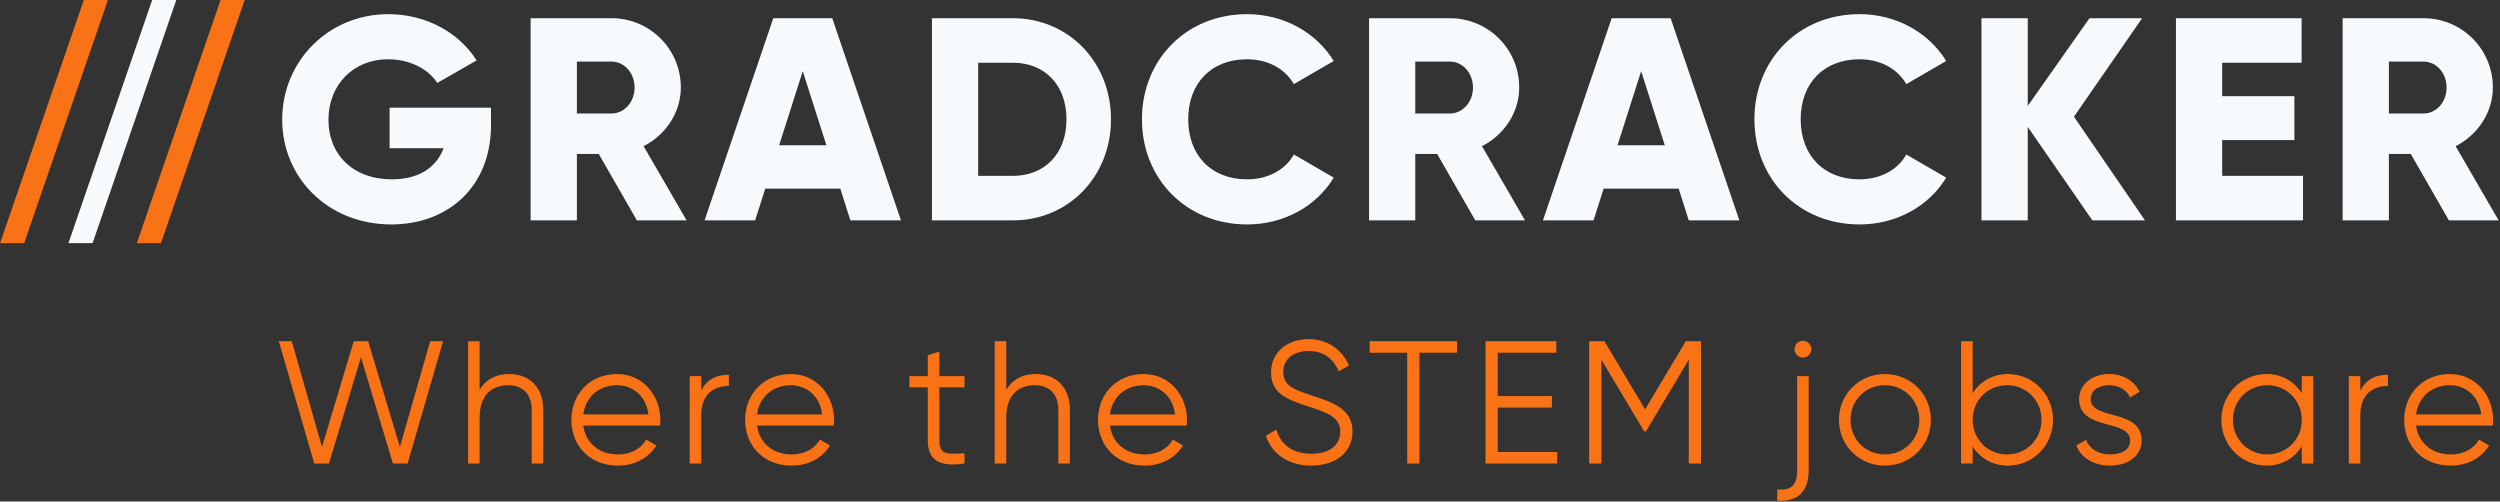
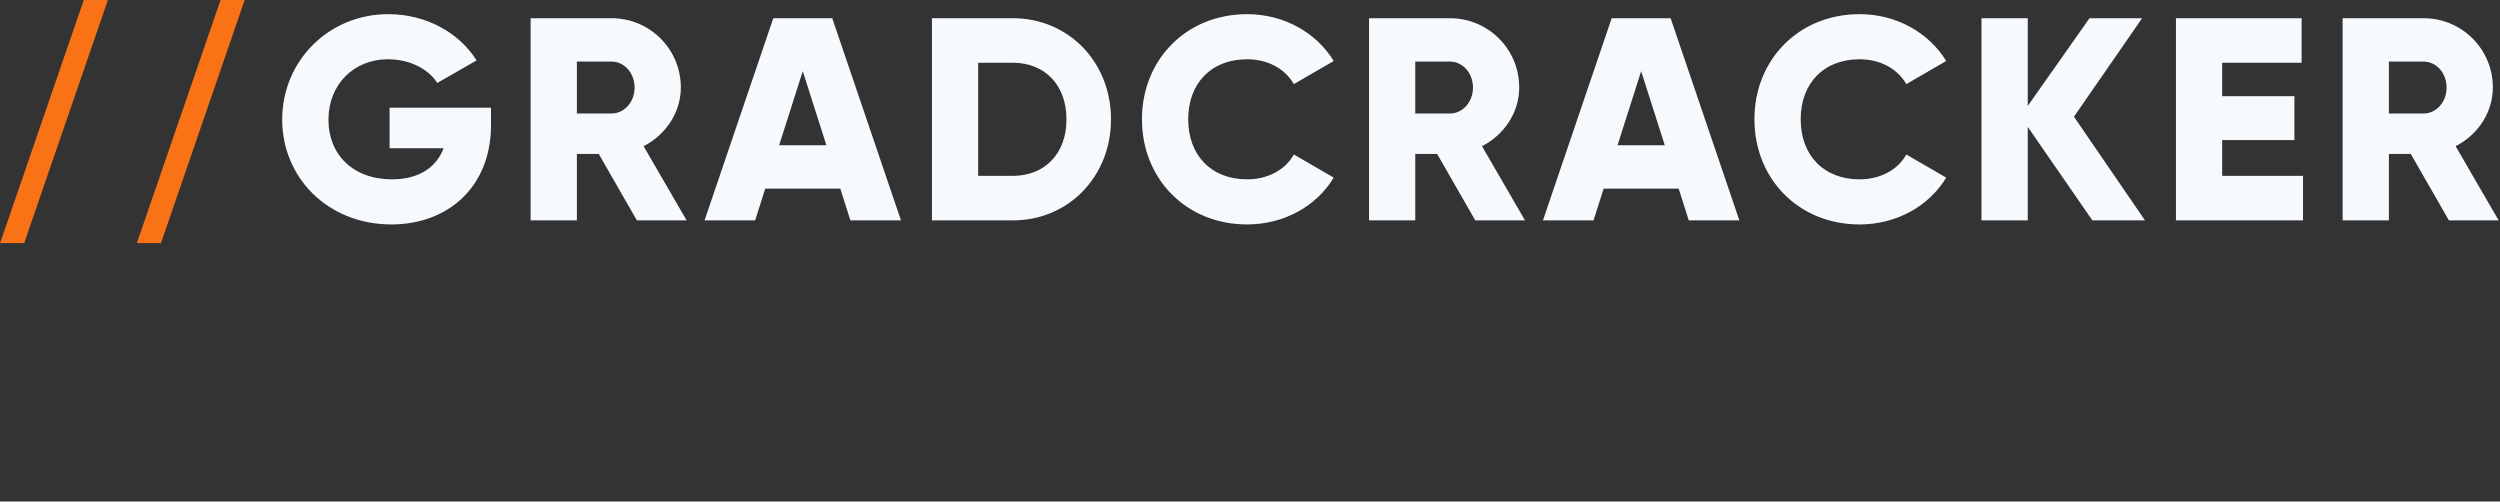
<svg xmlns="http://www.w3.org/2000/svg" xmlns:xlink="http://www.w3.org/1999/xlink" width="329px" height="66px" viewBox="0 0 329 66" version="1.1">
  <rect x="0" y="0" width="329" height="66" fill="#333333" stroke="none" />
  <title>Group Copy 3</title>
  <desc>Created with Sketch.</desc>
  <defs>
    <path d="M64.614,14.18 L64.614,16.46 C64.614,24.592 58.952,29.532 51.504,29.532 C43.144,29.532 37.14,23.376 37.14,15.738 C37.14,8.024 43.258,1.868 51.086,1.868 C56.178,1.868 60.472,4.376 62.714,7.948 L57.546,10.912 C56.444,9.164 54.05,7.796 51.048,7.796 C46.564,7.796 43.22,11.102 43.22,15.776 C43.22,20.298 46.412,23.604 51.58,23.604 C55.114,23.604 57.432,22.046 58.382,19.5 L51.276,19.5 L51.276,14.18 L64.614,14.18 Z M83.818,29 L78.802,20.26 L75.914,20.26 L75.914,29 L69.834,29 L69.834,2.4 L80.474,2.4 C85.528,2.4 89.594,6.466 89.594,11.52 C89.594,14.788 87.618,17.752 84.692,19.234 L90.354,29 L83.818,29 Z M75.914,8.1 L75.914,14.94 L80.474,14.94 C82.146,14.94 83.514,13.458 83.514,11.52 C83.514,9.582 82.146,8.1 80.474,8.1 L75.914,8.1 Z M111.914,29 L110.584,24.82 L100.704,24.82 L99.374,29 L92.724,29 L101.768,2.4 L109.52,2.4 L118.564,29 L111.914,29 Z M102.528,19.12 L108.76,19.12 L105.644,9.354 L102.528,19.12 Z M133.284,2.4 C140.618,2.4 146.204,8.176 146.204,15.7 C146.204,23.224 140.618,29 133.284,29 L122.644,29 L122.644,2.4 L133.284,2.4 Z M133.284,23.148 C137.464,23.148 140.352,20.26 140.352,15.7 C140.352,11.14 137.464,8.252 133.284,8.252 L128.724,8.252 L128.724,23.148 L133.284,23.148 Z M164.116,29.532 C156.098,29.532 150.284,23.528 150.284,15.7 C150.284,7.872 156.098,1.868 164.116,1.868 C168.942,1.868 173.198,4.262 175.516,8.024 L170.272,11.064 C169.094,9.012 166.814,7.796 164.116,7.796 C159.404,7.796 156.364,10.95 156.364,15.7 C156.364,20.45 159.404,23.604 164.116,23.604 C166.814,23.604 169.132,22.388 170.272,20.336 L175.516,23.376 C173.236,27.138 168.98,29.532 164.116,29.532 Z M194.15,29 L189.134,20.26 L186.246,20.26 L186.246,29 L180.166,29 L180.166,2.4 L190.806,2.4 C195.86,2.4 199.926,6.466 199.926,11.52 C199.926,14.788 197.95,17.752 195.024,19.234 L200.686,29 L194.15,29 Z M186.246,8.1 L186.246,14.94 L190.806,14.94 C192.478,14.94 193.846,13.458 193.846,11.52 C193.846,9.582 192.478,8.1 190.806,8.1 L186.246,8.1 Z M222.246,29 L220.916,24.82 L211.036,24.82 L209.706,29 L203.056,29 L212.1,2.4 L219.852,2.4 L228.896,29 L222.246,29 Z M212.86,19.12 L219.092,19.12 L215.976,9.354 L212.86,19.12 Z M244.718,29.532 C236.7,29.532 230.886,23.528 230.886,15.7 C230.886,7.872 236.7,1.868 244.718,1.868 C249.544,1.868 253.8,4.262 256.118,8.024 L250.874,11.064 C249.696,9.012 247.416,7.796 244.718,7.796 C240.006,7.796 236.966,10.95 236.966,15.7 C236.966,20.45 240.006,23.604 244.718,23.604 C247.416,23.604 249.734,22.388 250.874,20.336 L256.118,23.376 C253.838,27.138 249.582,29.532 244.718,29.532 Z M282.276,29 L275.36,29 L266.848,16.688 L266.848,29 L260.768,29 L260.768,2.4 L266.848,2.4 L266.848,13.952 L274.98,2.4 L281.896,2.4 L272.928,15.358 L282.276,29 Z M292.436,23.148 L303.076,23.148 L303.076,29 L286.356,29 L286.356,2.4 L302.886,2.4 L302.886,8.252 L292.436,8.252 L292.436,12.66 L301.936,12.66 L301.936,18.436 L292.436,18.436 L292.436,23.148 Z M322.28,29 L317.264,20.26 L314.376,20.26 L314.376,29 L308.296,29 L308.296,2.4 L318.936,2.4 C323.99,2.4 328.056,6.466 328.056,11.52 C328.056,14.788 326.08,17.752 323.154,19.234 L328.816,29 L322.28,29 Z M314.376,8.1 L314.376,14.94 L318.936,14.94 C320.608,14.94 321.976,13.458 321.976,11.52 C321.976,9.582 320.608,8.1 318.936,8.1 L314.376,8.1 Z" id="path-1" />
  </defs>
  <g id="Page-1" stroke="none" stroke-width="1" fill="none" fill-rule="evenodd">
    <g id="Artboard-Copy-8" transform="translate(-86, -110)">
      <g id="Group-Copy-3" transform="translate(86, 110)">
        <g id="GRADCRACKER" fill-rule="nonzero">
          <use fill="#4A5568" xlink:href="#path-1" />
          <use fill="#F7FAFC" xlink:href="#path-1" />
        </g>
-         <path d="M41.359,61 L36.69,44.9 L38.392,44.9 L42.371,58.815 L46.557,44.9 L48.443,44.9 L52.629,58.815 L56.608,44.9 L58.31,44.9 L53.641,61 L51.709,61 L47.5,47.016 L43.291,61 L41.359,61 Z M66.982,49.224 C69.788,49.224 71.49,51.064 71.49,53.939 L71.49,61 L69.972,61 L69.972,53.939 C69.972,51.892 68.845,50.696 66.844,50.696 C64.82,50.696 63.118,51.892 63.118,54.974 L63.118,61 L61.6,61 L61.6,44.9 L63.118,44.9 L63.118,51.294 C64.015,49.845 65.349,49.224 66.982,49.224 Z M81.197,49.224 C84.716,49.224 86.901,52.145 86.901,55.296 C86.901,55.526 86.878,55.779 86.855,56.009 L76.758,56.009 C77.08,58.355 78.897,59.804 81.335,59.804 C83.152,59.804 84.417,58.953 85.038,57.849 L86.372,58.631 C85.406,60.195 83.635,61.276 81.312,61.276 C77.678,61.276 75.194,58.723 75.194,55.25 C75.194,51.869 77.632,49.224 81.197,49.224 Z M81.197,50.696 C78.782,50.696 77.057,52.283 76.758,54.537 L85.337,54.537 C85.015,52.007 83.175,50.696 81.197,50.696 Z M92.284,51.409 C93.089,49.799 94.446,49.316 95.918,49.316 L95.918,50.788 C94.078,50.788 92.284,51.754 92.284,54.606 L92.284,61 L90.766,61 L90.766,49.5 L92.284,49.5 L92.284,51.409 Z M104.061,49.224 C107.58,49.224 109.765,52.145 109.765,55.296 C109.765,55.526 109.742,55.779 109.719,56.009 L99.622,56.009 C99.944,58.355 101.761,59.804 104.199,59.804 C106.016,59.804 107.281,58.953 107.902,57.849 L109.236,58.631 C108.27,60.195 106.499,61.276 104.176,61.276 C100.542,61.276 98.058,58.723 98.058,55.25 C98.058,51.869 100.496,49.224 104.061,49.224 Z M104.061,50.696 C101.646,50.696 99.921,52.283 99.622,54.537 L108.201,54.537 C107.879,52.007 106.039,50.696 104.061,50.696 Z M126.925,50.972 L123.613,50.972 L123.613,57.941 C123.613,59.919 124.694,59.758 126.925,59.666 L126.925,61 C123.82,61.46 122.095,60.701 122.095,57.941 L122.095,50.972 L119.68,50.972 L119.68,49.5 L122.095,49.5 L122.095,46.74 L123.613,46.28 L123.613,49.5 L126.925,49.5 L126.925,50.972 Z M136.287,49.224 C139.093,49.224 140.795,51.064 140.795,53.939 L140.795,61 L139.277,61 L139.277,53.939 C139.277,51.892 138.15,50.696 136.149,50.696 C134.125,50.696 132.423,51.892 132.423,54.974 L132.423,61 L130.905,61 L130.905,44.9 L132.423,44.9 L132.423,51.294 C133.32,49.845 134.654,49.224 136.287,49.224 Z M150.502,49.224 C154.021,49.224 156.206,52.145 156.206,55.296 C156.206,55.526 156.183,55.779 156.16,56.009 L146.063,56.009 C146.385,58.355 148.202,59.804 150.64,59.804 C152.457,59.804 153.722,58.953 154.343,57.849 L155.677,58.631 C154.711,60.195 152.94,61.276 150.617,61.276 C146.983,61.276 144.499,58.723 144.499,55.25 C144.499,51.869 146.937,49.224 150.502,49.224 Z M150.502,50.696 C148.087,50.696 146.362,52.283 146.063,54.537 L154.642,54.537 C154.32,52.007 152.48,50.696 150.502,50.696 Z M172.561,61.276 C169.594,61.276 167.409,59.781 166.581,57.343 L167.961,56.538 C168.536,58.47 170.054,59.712 172.584,59.712 C175.022,59.712 176.379,58.539 176.379,56.814 C176.379,54.951 174.792,54.353 172.423,53.571 C169.801,52.697 167.271,52.007 167.271,49.04 C167.271,46.211 169.548,44.624 172.216,44.624 C174.861,44.624 176.701,46.188 177.529,48.097 L176.172,48.856 C175.574,47.407 174.332,46.188 172.216,46.188 C170.284,46.188 168.881,47.2 168.881,48.971 C168.881,50.719 170.261,51.271 172.446,51.984 C175.367,52.95 177.989,53.778 177.989,56.768 C177.989,59.528 175.781,61.276 172.561,61.276 Z M191.744,44.9 L191.744,46.418 L186.799,46.418 L186.799,61 L185.189,61 L185.189,46.418 L180.244,46.418 L180.244,44.9 L191.744,44.9 Z M197.104,59.482 L204.924,59.482 L204.924,61 L195.494,61 L195.494,44.9 L204.809,44.9 L204.809,46.418 L197.104,46.418 L197.104,52.122 L204.234,52.122 L204.234,53.64 L197.104,53.64 L197.104,59.482 Z M223.854,44.9 L223.854,61 L222.244,61 L222.244,47.338 L216.609,56.768 L216.379,56.768 L210.744,47.338 L210.744,61 L209.134,61 L209.134,44.9 L211.135,44.9 L216.494,53.87 L221.853,44.9 L223.854,44.9 Z M237.265,44.854 C237.886,44.854 238.369,45.36 238.369,45.958 C238.369,46.556 237.886,47.062 237.265,47.062 C236.644,47.062 236.161,46.556 236.161,45.958 C236.161,45.36 236.644,44.854 237.265,44.854 Z M236.506,61.92 L236.506,49.5 L238.024,49.5 L238.024,61.92 C238.024,64.68 236.529,66.106 233.884,65.876 L233.884,64.404 C235.655,64.588 236.506,63.898 236.506,61.92 Z M248.053,61.276 C244.695,61.276 242.004,58.654 242.004,55.25 C242.004,51.846 244.695,49.224 248.053,49.224 C251.411,49.224 254.102,51.846 254.102,55.25 C254.102,58.654 251.411,61.276 248.053,61.276 Z M248.053,59.804 C250.606,59.804 252.584,57.803 252.584,55.25 C252.584,52.697 250.606,50.696 248.053,50.696 C245.5,50.696 243.522,52.697 243.522,55.25 C243.522,57.803 245.5,59.804 248.053,59.804 Z M264.246,49.224 C267.489,49.224 270.18,51.846 270.18,55.25 C270.18,58.654 267.489,61.276 264.246,61.276 C262.199,61.276 260.566,60.287 259.6,58.746 L259.6,61 L258.082,61 L258.082,44.9 L259.6,44.9 L259.6,51.754 C260.566,50.213 262.199,49.224 264.246,49.224 Z M264.131,59.804 C266.684,59.804 268.662,57.803 268.662,55.25 C268.662,52.697 266.684,50.696 264.131,50.696 C261.578,50.696 259.6,52.697 259.6,55.25 C259.6,57.803 261.578,59.804 264.131,59.804 Z M275.126,52.513 C275.126,55.365 281.842,53.732 281.842,57.964 C281.842,59.919 280.14,61.276 277.679,61.276 C275.379,61.276 273.815,60.103 273.24,58.631 L274.528,57.872 C274.942,59.045 276.138,59.804 277.679,59.804 C279.036,59.804 280.324,59.321 280.324,57.964 C280.324,55.112 273.608,56.745 273.608,52.513 C273.608,50.673 275.241,49.224 277.541,49.224 C279.427,49.224 280.899,50.144 281.566,51.57 L280.301,52.306 C279.818,51.133 278.645,50.696 277.541,50.696 C276.345,50.696 275.126,51.271 275.126,52.513 Z M302.912,49.5 L304.43,49.5 L304.43,61 L302.912,61 L302.912,58.746 C301.946,60.287 300.313,61.276 298.266,61.276 C295.023,61.276 292.332,58.654 292.332,55.25 C292.332,51.846 295.023,49.224 298.266,49.224 C300.313,49.224 301.946,50.213 302.912,51.754 L302.912,49.5 Z M298.381,59.804 C300.934,59.804 302.912,57.803 302.912,55.25 C302.912,52.697 300.934,50.696 298.381,50.696 C295.828,50.696 293.85,52.697 293.85,55.25 C293.85,57.803 295.828,59.804 298.381,59.804 Z M310.618,51.409 C311.423,49.799 312.78,49.316 314.252,49.316 L314.252,50.788 C312.412,50.788 310.618,51.754 310.618,54.606 L310.618,61 L309.1,61 L309.1,49.5 L310.618,49.5 L310.618,51.409 Z M322.395,49.224 C325.914,49.224 328.099,52.145 328.099,55.296 C328.099,55.526 328.076,55.779 328.053,56.009 L317.956,56.009 C318.278,58.355 320.095,59.804 322.533,59.804 C324.35,59.804 325.615,58.953 326.236,57.849 L327.57,58.631 C326.604,60.195 324.833,61.276 322.51,61.276 C318.876,61.276 316.392,58.723 316.392,55.25 C316.392,51.869 318.83,49.224 322.395,49.224 Z M322.395,50.696 C319.98,50.696 318.255,52.283 317.956,54.537 L326.535,54.537 C326.213,52.007 324.373,50.696 322.395,50.696 Z" id="WheretheSTEMjobsare" fill="#F97316" fill-rule="nonzero" />
-         <path d="M12.182,32 L9.009,32 L20.027,0 L23.2,0 L12.182,32 Z" id="Combined-Shape" fill="#F7FAFC" />
        <path d="M3.182,32 L0.009,32 L11.027,0 L14.2,0 L3.182,32 Z" id="Combined-Shape" fill="#F97316" />
        <path d="M21.182,32 L18.009,32 L29.027,0 L32.2,0 L21.182,32 Z" id="Combined-Shape" fill="#F97316" />
      </g>
    </g>
  </g>
</svg>